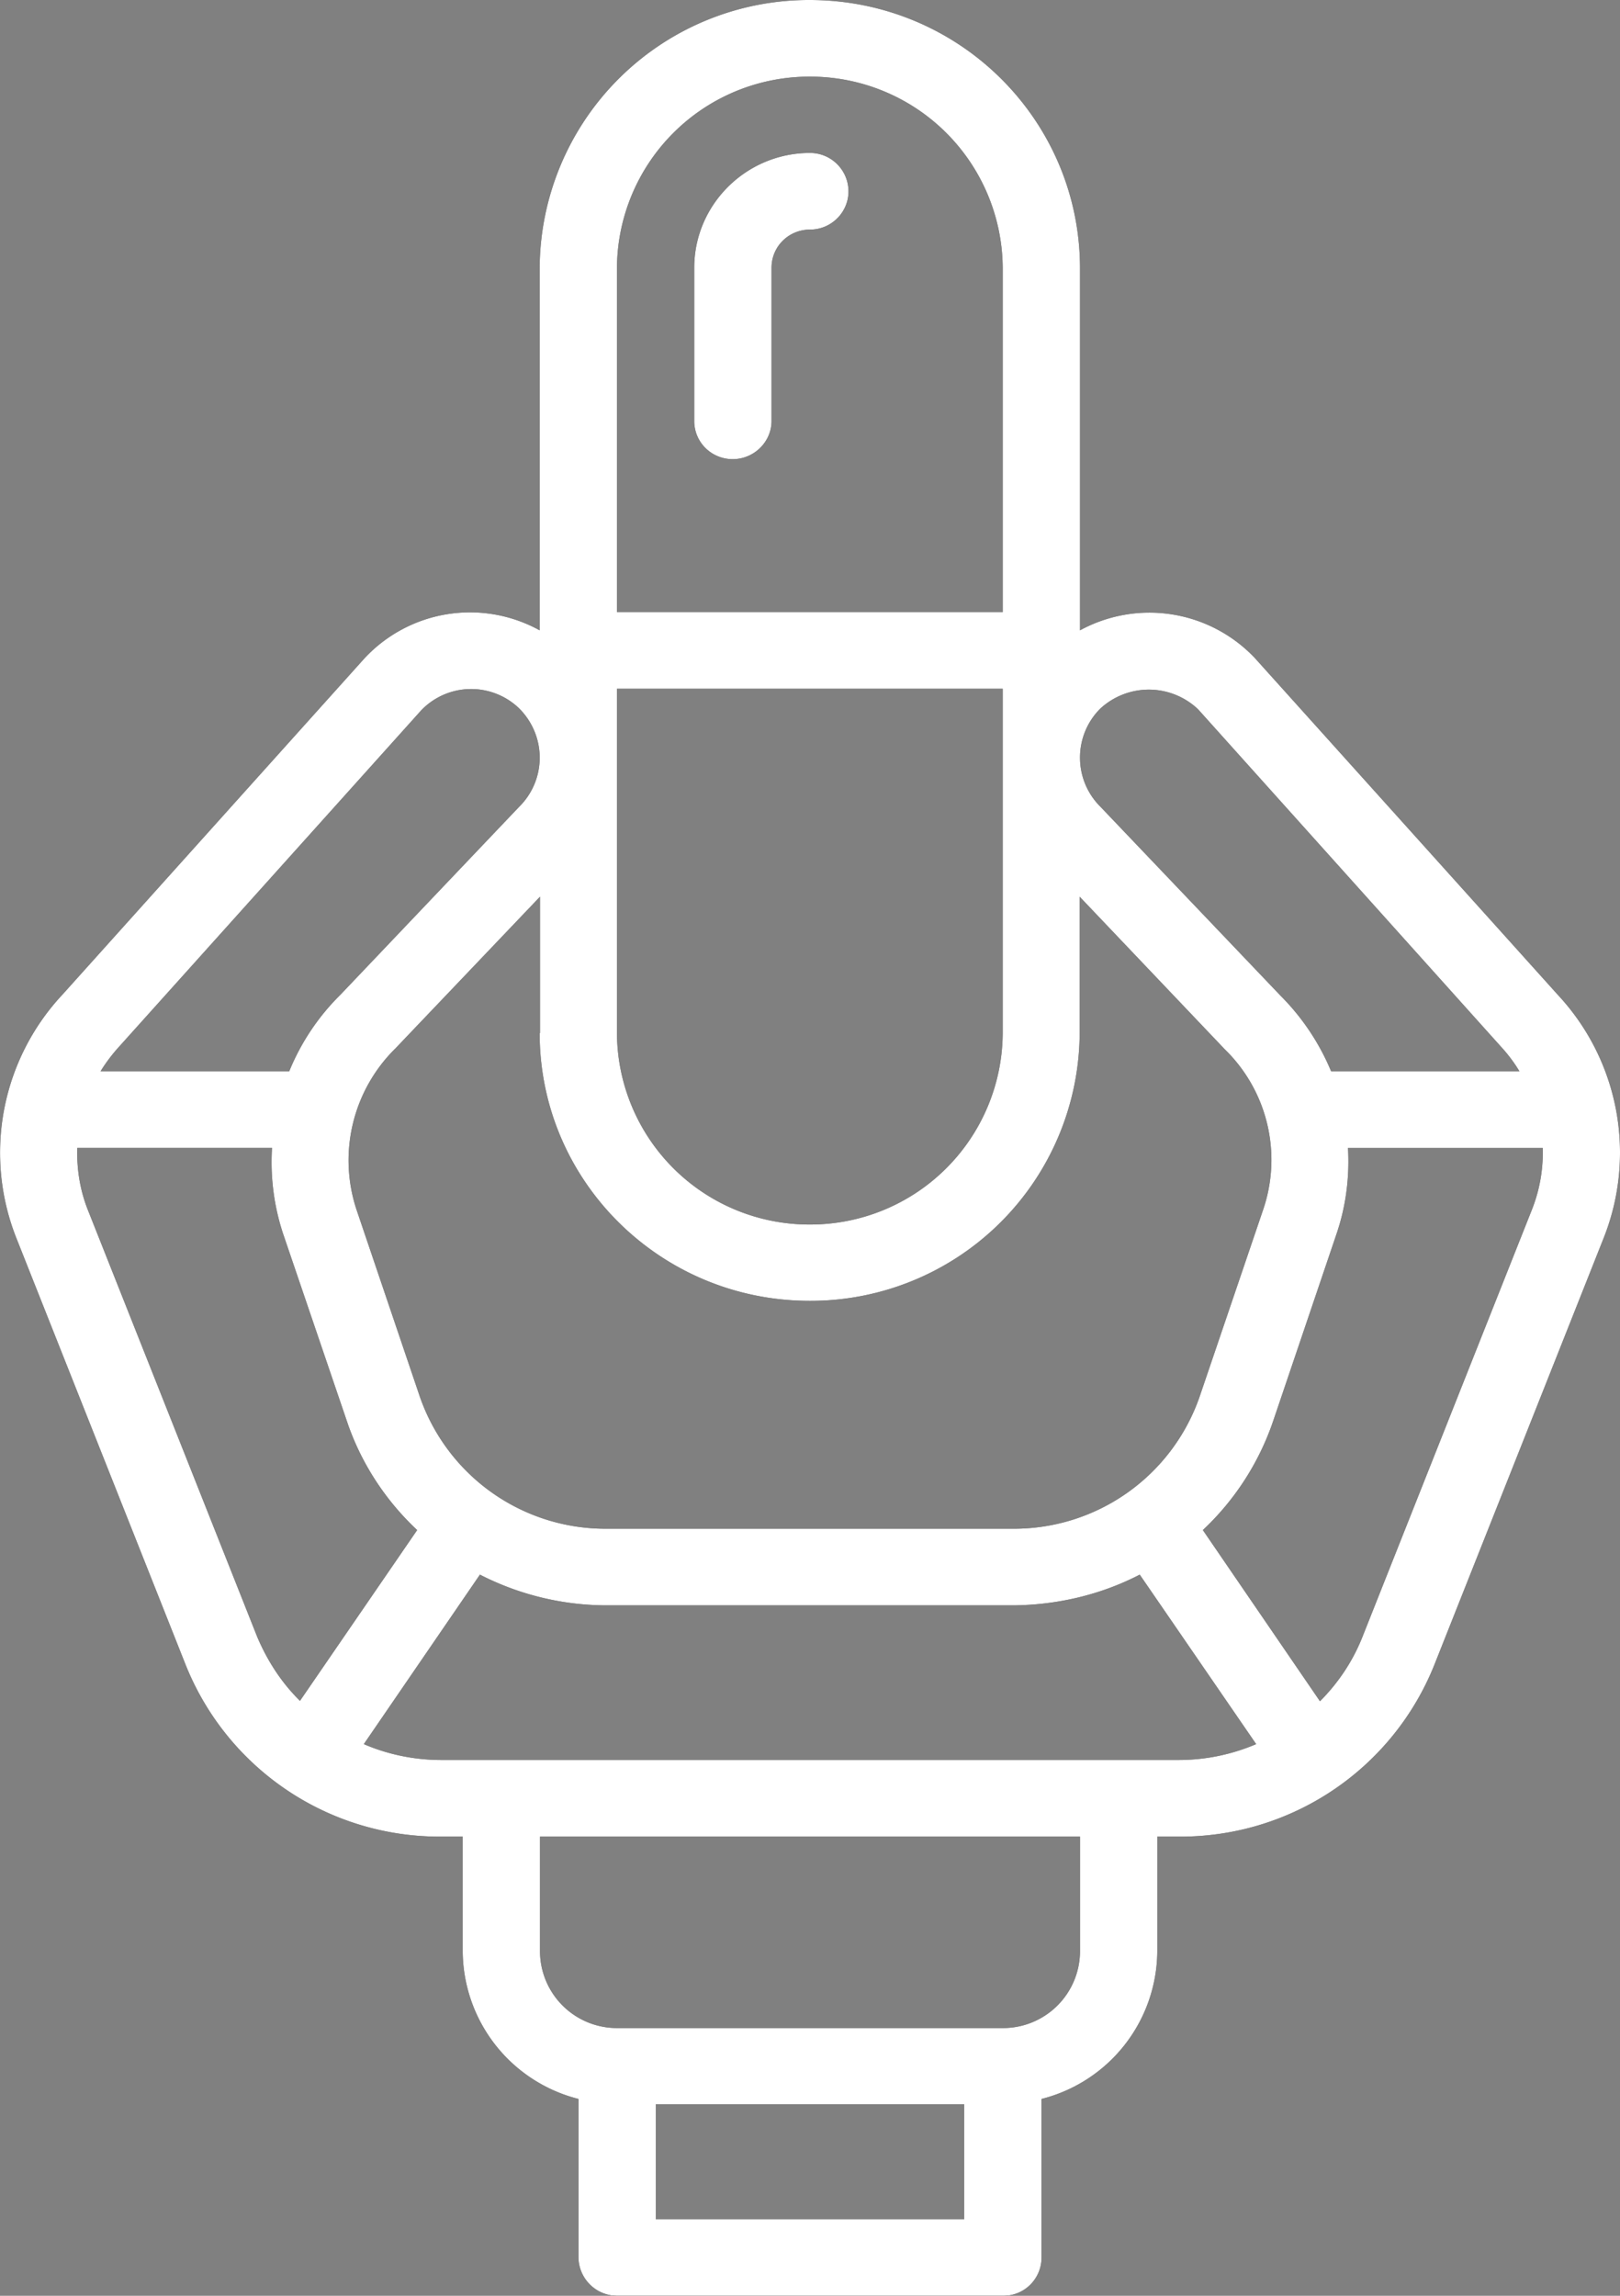
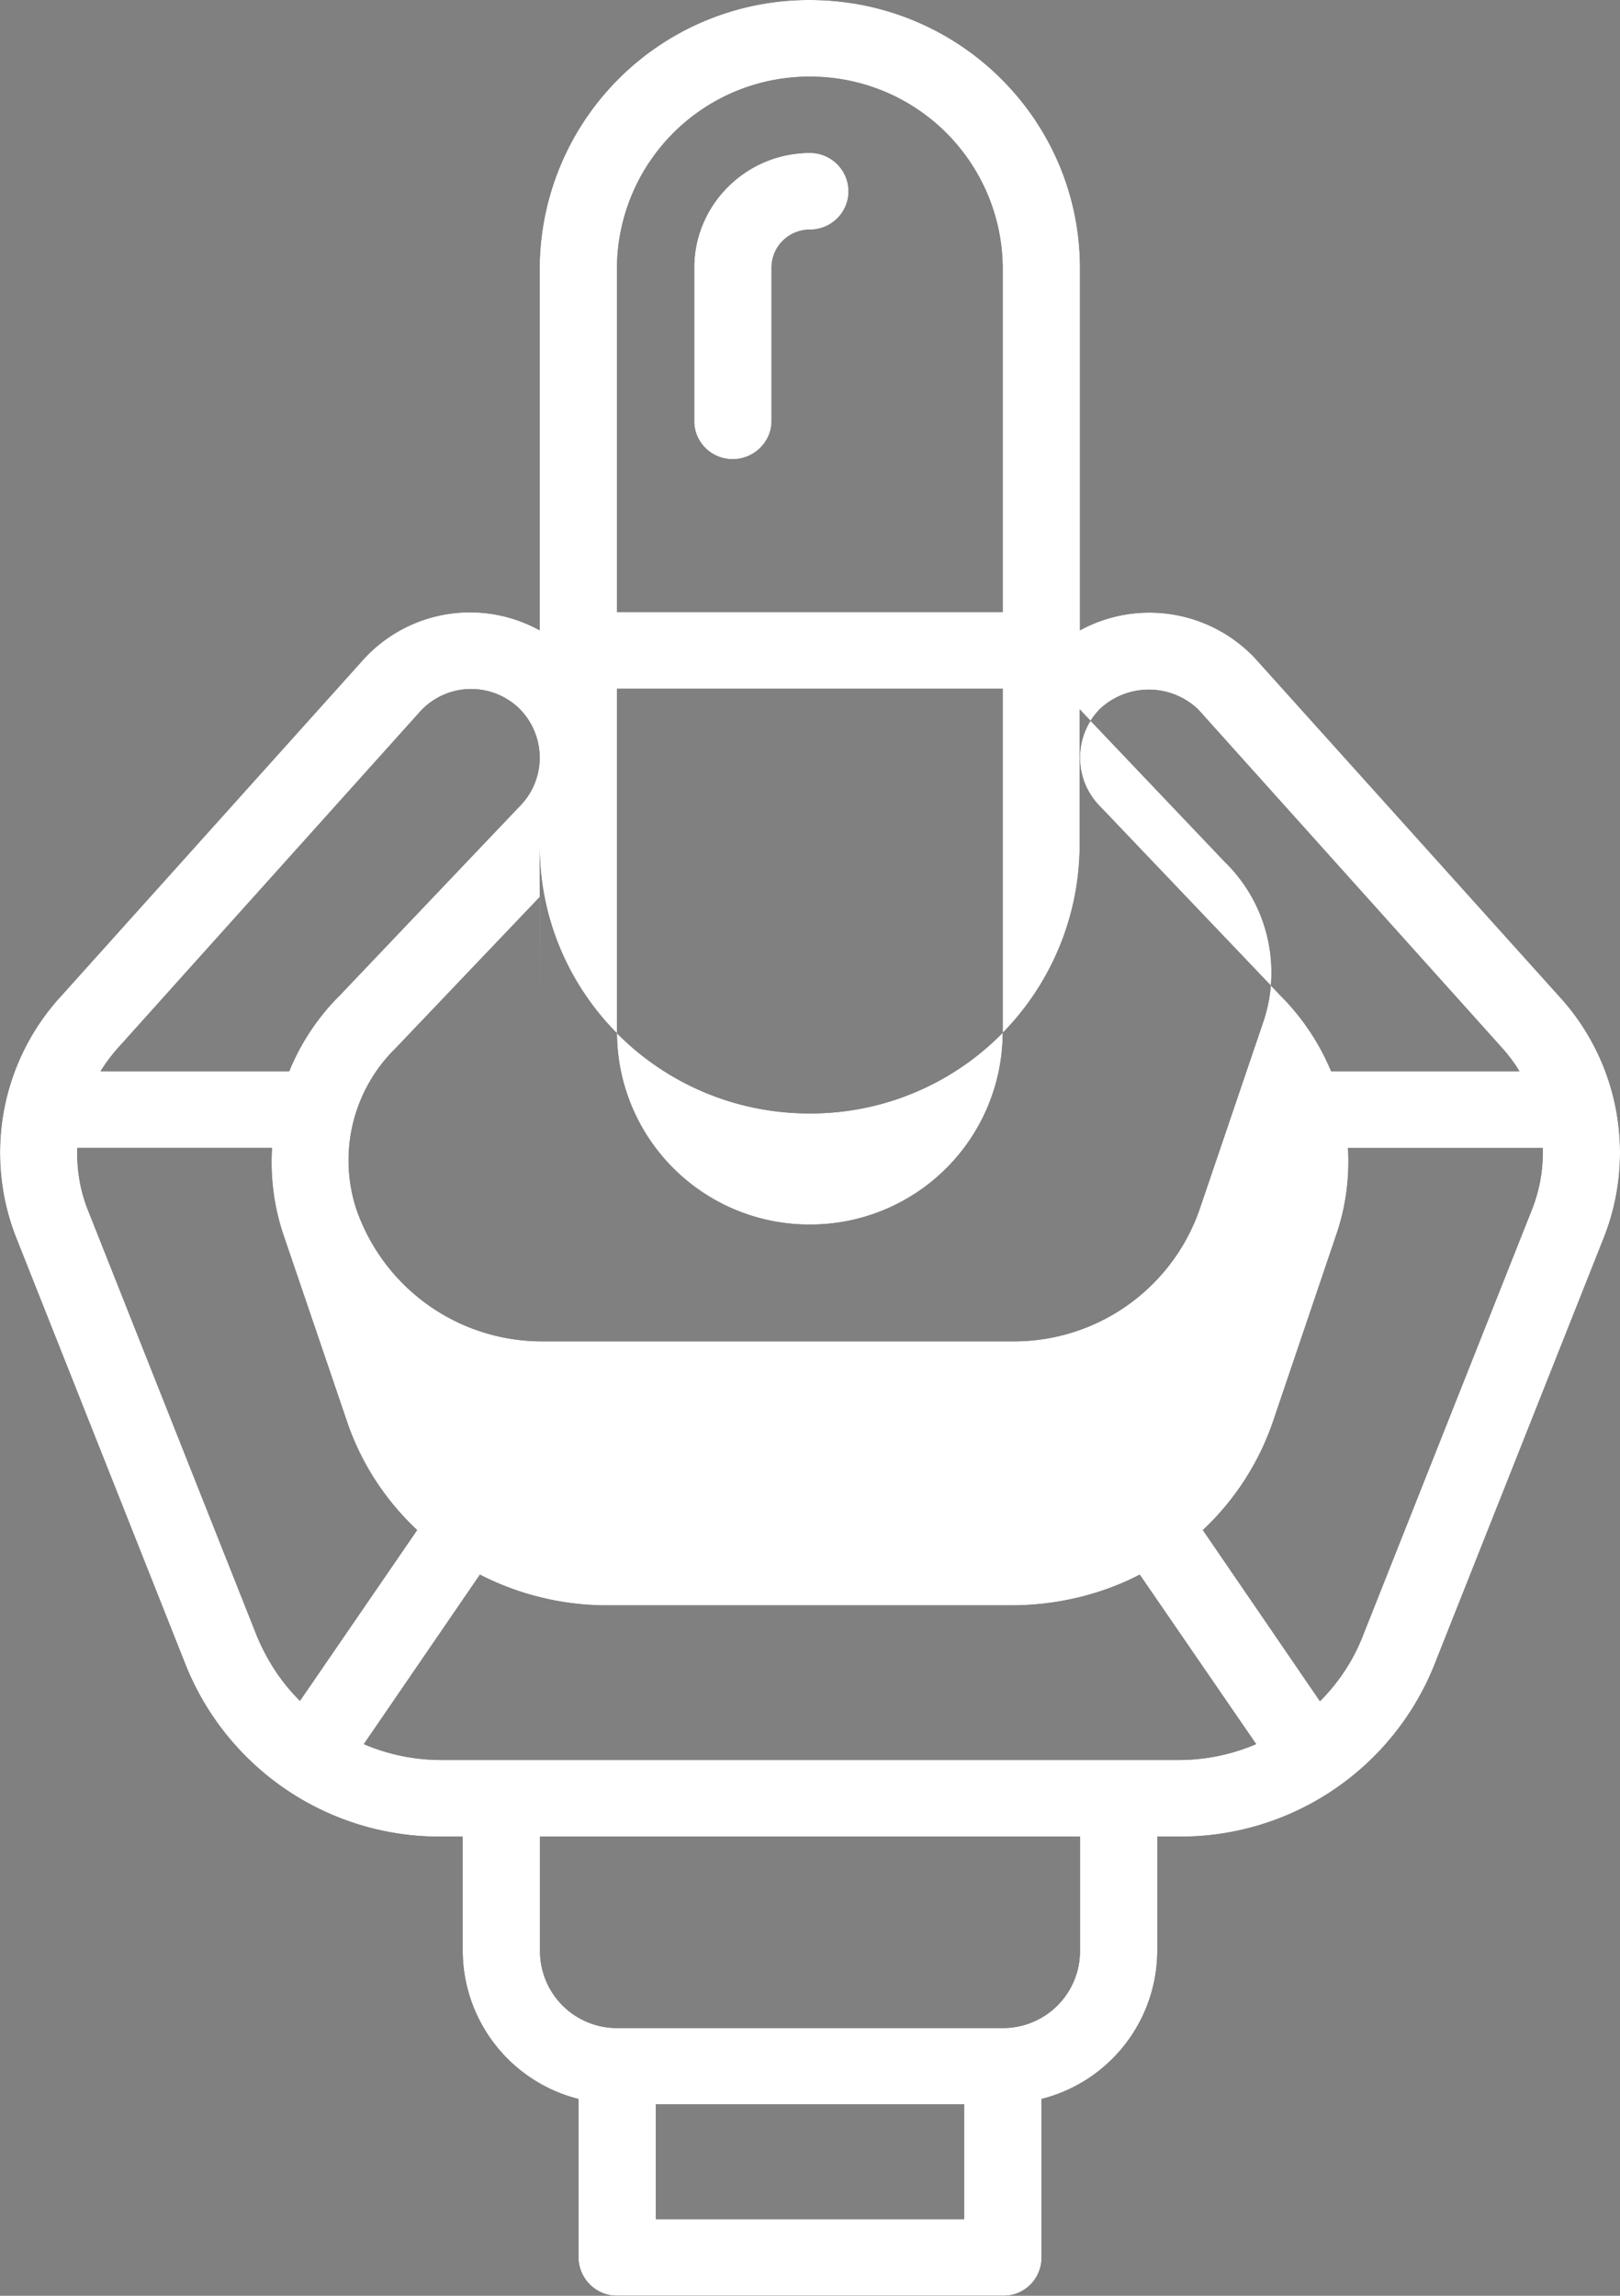
<svg xmlns="http://www.w3.org/2000/svg" xmlns:xlink="http://www.w3.org/1999/xlink" width="48" height="68" viewBox="0 0 48 68">
  <rect x="0" y="0" width="48" height="68" fill="#808080" stroke="none" />
  <defs>
-     <path id="pxmba" d="M1646.52 2527.66l-5.02 12.65a8.1 8.1 0 0 1-7.58 5.09h-.63v3.4a4.54 4.54 0 0 1-3.43 4.37v4.7a1.13 1.13 0 0 1-1.15 1.13h-11.43a1.15 1.15 0 0 1-1.14-1.13v-4.7a4.54 4.54 0 0 1-3.43-4.37v-3.4h-.64a8.1 8.1 0 0 1-7.57-5.09l-5.02-12.65a6.86 6.86 0 0 1 1.37-7.2l8.94-9.95a4.27 4.27 0 0 1 5.2-.84v-10.74a7.98 7.98 0 0 1 8-7.93c4.43 0 8 3.55 8.01 7.93v10.74a4.3 4.3 0 0 1 5.18.82l8.99 9.99a6.85 6.85 0 0 1 1.35 7.18zm-14.92-12.77l5.34 5.6c.64.64 1.15 1.4 1.5 2.24h5.58a4.5 4.5 0 0 0-.54-.72l-8.98-10a2.12 2.12 0 0 0-2.9-.02c-.8.8-.8 2.1 0 2.9zm-14.32-15.96v10.2h11.43v-10.2a5.7 5.7 0 0 0-5.71-5.66 5.7 5.7 0 0 0-5.72 5.66zm0 12.47v10.2a5.7 5.7 0 0 0 5.72 5.67 5.7 5.7 0 0 0 5.71-5.67v-10.2zm-2.28 10.2v-4.04l-4.28 4.49a4.65 4.65 0 0 0-1.16 4.77l1.88 5.55a5.82 5.82 0 0 0 5.55 3.91H1629a5.82 5.82 0 0 0 5.54-3.9l1.89-5.56a4.57 4.57 0 0 0-1.14-4.74l-4.3-4.52v4.04a7.97 7.97 0 0 1-8 7.93c-4.42 0-8-3.55-8-7.93zm-13.02 1.13h5.59a6.8 6.8 0 0 1 1.52-2.27l5.28-5.55c.82-.8.83-2.1.02-2.92a2.05 2.05 0 0 0-2.91.05l-8.94 9.95c-.21.23-.4.48-.56.74zm5.9 18.66l3.48-5.07c-.95-.89-1.67-2-2.08-3.22l-1.89-5.55a6.76 6.76 0 0 1-.33-2.55h-5.77c-.02.62.08 1.25.31 1.83l5.02 12.65c.3.71.72 1.36 1.27 1.9zm19.69 11.94h-9.14v3.4h9.14zm3.43-7.93h-16v3.4a2.28 2.28 0 0 0 2.28 2.27h11.43a2.28 2.28 0 0 0 2.29-2.27zm5.22-2.74l-3.45-5.02c-1.16.6-2.45.9-3.76.91h-12.02c-1.31 0-2.6-.31-3.77-.91l-3.44 5.02c.72.31 1.5.47 2.3.47h21.84c.8 0 1.57-.16 2.3-.47zm8.49-17.66h-5.77c.05.86-.06 1.73-.34 2.55l-1.88 5.55a7.93 7.93 0 0 1-2.08 3.22l3.47 5.07c.55-.55.98-1.2 1.26-1.91l5.02-12.65c.23-.58.34-1.2.32-1.83zm-20.57-28.33c0 .62-.51 1.13-1.14 1.13-.63 0-1.14.5-1.14 1.13v4.54c0 .62-.52 1.13-1.15 1.13-.63 0-1.14-.5-1.14-1.13v-4.54c0-1.87 1.54-3.4 3.43-3.4.63 0 1.14.51 1.14 1.14z" />
+     <path id="pxmba" d="M1646.52 2527.66l-5.02 12.65a8.1 8.1 0 0 1-7.58 5.09h-.63v3.4a4.54 4.54 0 0 1-3.43 4.37v4.7a1.13 1.13 0 0 1-1.15 1.13h-11.43a1.15 1.15 0 0 1-1.14-1.13v-4.7a4.54 4.54 0 0 1-3.43-4.37v-3.4h-.64a8.1 8.1 0 0 1-7.57-5.09l-5.02-12.65a6.86 6.86 0 0 1 1.37-7.2l8.94-9.95a4.27 4.27 0 0 1 5.2-.84v-10.74a7.98 7.98 0 0 1 8-7.93c4.43 0 8 3.55 8.01 7.93v10.74a4.3 4.3 0 0 1 5.18.82l8.99 9.99a6.85 6.85 0 0 1 1.35 7.18zm-14.92-12.77l5.34 5.6c.64.64 1.15 1.4 1.5 2.24h5.58a4.5 4.5 0 0 0-.54-.72l-8.98-10a2.12 2.12 0 0 0-2.9-.02c-.8.8-.8 2.1 0 2.9zm-14.32-15.96v10.2h11.43v-10.2a5.7 5.7 0 0 0-5.71-5.66 5.7 5.7 0 0 0-5.72 5.66zm0 12.47v10.2a5.7 5.7 0 0 0 5.72 5.67 5.7 5.7 0 0 0 5.71-5.67v-10.2zm-2.28 10.2v-4.04l-4.28 4.49a4.65 4.65 0 0 0-1.16 4.77a5.82 5.82 0 0 0 5.55 3.91H1629a5.82 5.82 0 0 0 5.54-3.9l1.89-5.56a4.57 4.57 0 0 0-1.14-4.74l-4.3-4.52v4.04a7.97 7.97 0 0 1-8 7.93c-4.42 0-8-3.55-8-7.93zm-13.02 1.13h5.59a6.8 6.8 0 0 1 1.52-2.27l5.28-5.55c.82-.8.83-2.1.02-2.92a2.05 2.05 0 0 0-2.91.05l-8.94 9.95c-.21.23-.4.48-.56.74zm5.9 18.66l3.48-5.07c-.95-.89-1.67-2-2.08-3.22l-1.89-5.55a6.76 6.76 0 0 1-.33-2.55h-5.77c-.02.62.08 1.25.31 1.83l5.02 12.65c.3.71.72 1.36 1.27 1.9zm19.69 11.94h-9.14v3.4h9.14zm3.43-7.93h-16v3.4a2.28 2.28 0 0 0 2.28 2.27h11.43a2.28 2.28 0 0 0 2.29-2.27zm5.22-2.74l-3.45-5.02c-1.16.6-2.45.9-3.76.91h-12.02c-1.31 0-2.6-.31-3.77-.91l-3.44 5.02c.72.31 1.5.47 2.3.47h21.84c.8 0 1.57-.16 2.3-.47zm8.49-17.66h-5.77c.05.86-.06 1.73-.34 2.55l-1.88 5.55a7.93 7.93 0 0 1-2.08 3.22l3.47 5.07c.55-.55.98-1.2 1.26-1.91l5.02-12.65c.23-.58.34-1.2.32-1.83zm-20.57-28.33c0 .62-.51 1.13-1.14 1.13-.63 0-1.14.5-1.14 1.13v4.54c0 .62-.52 1.13-1.15 1.13-.63 0-1.14-.5-1.14-1.13v-4.54c0-1.87 1.54-3.4 3.43-3.4.63 0 1.14.51 1.14 1.14z" />
  </defs>
  <g>
    <g transform="translate(-1599 -2491)">
      <use xlink:href="#pxmba" />
      <use fill="#fff" xlink:href="#pxmba" />
    </g>
  </g>
</svg>